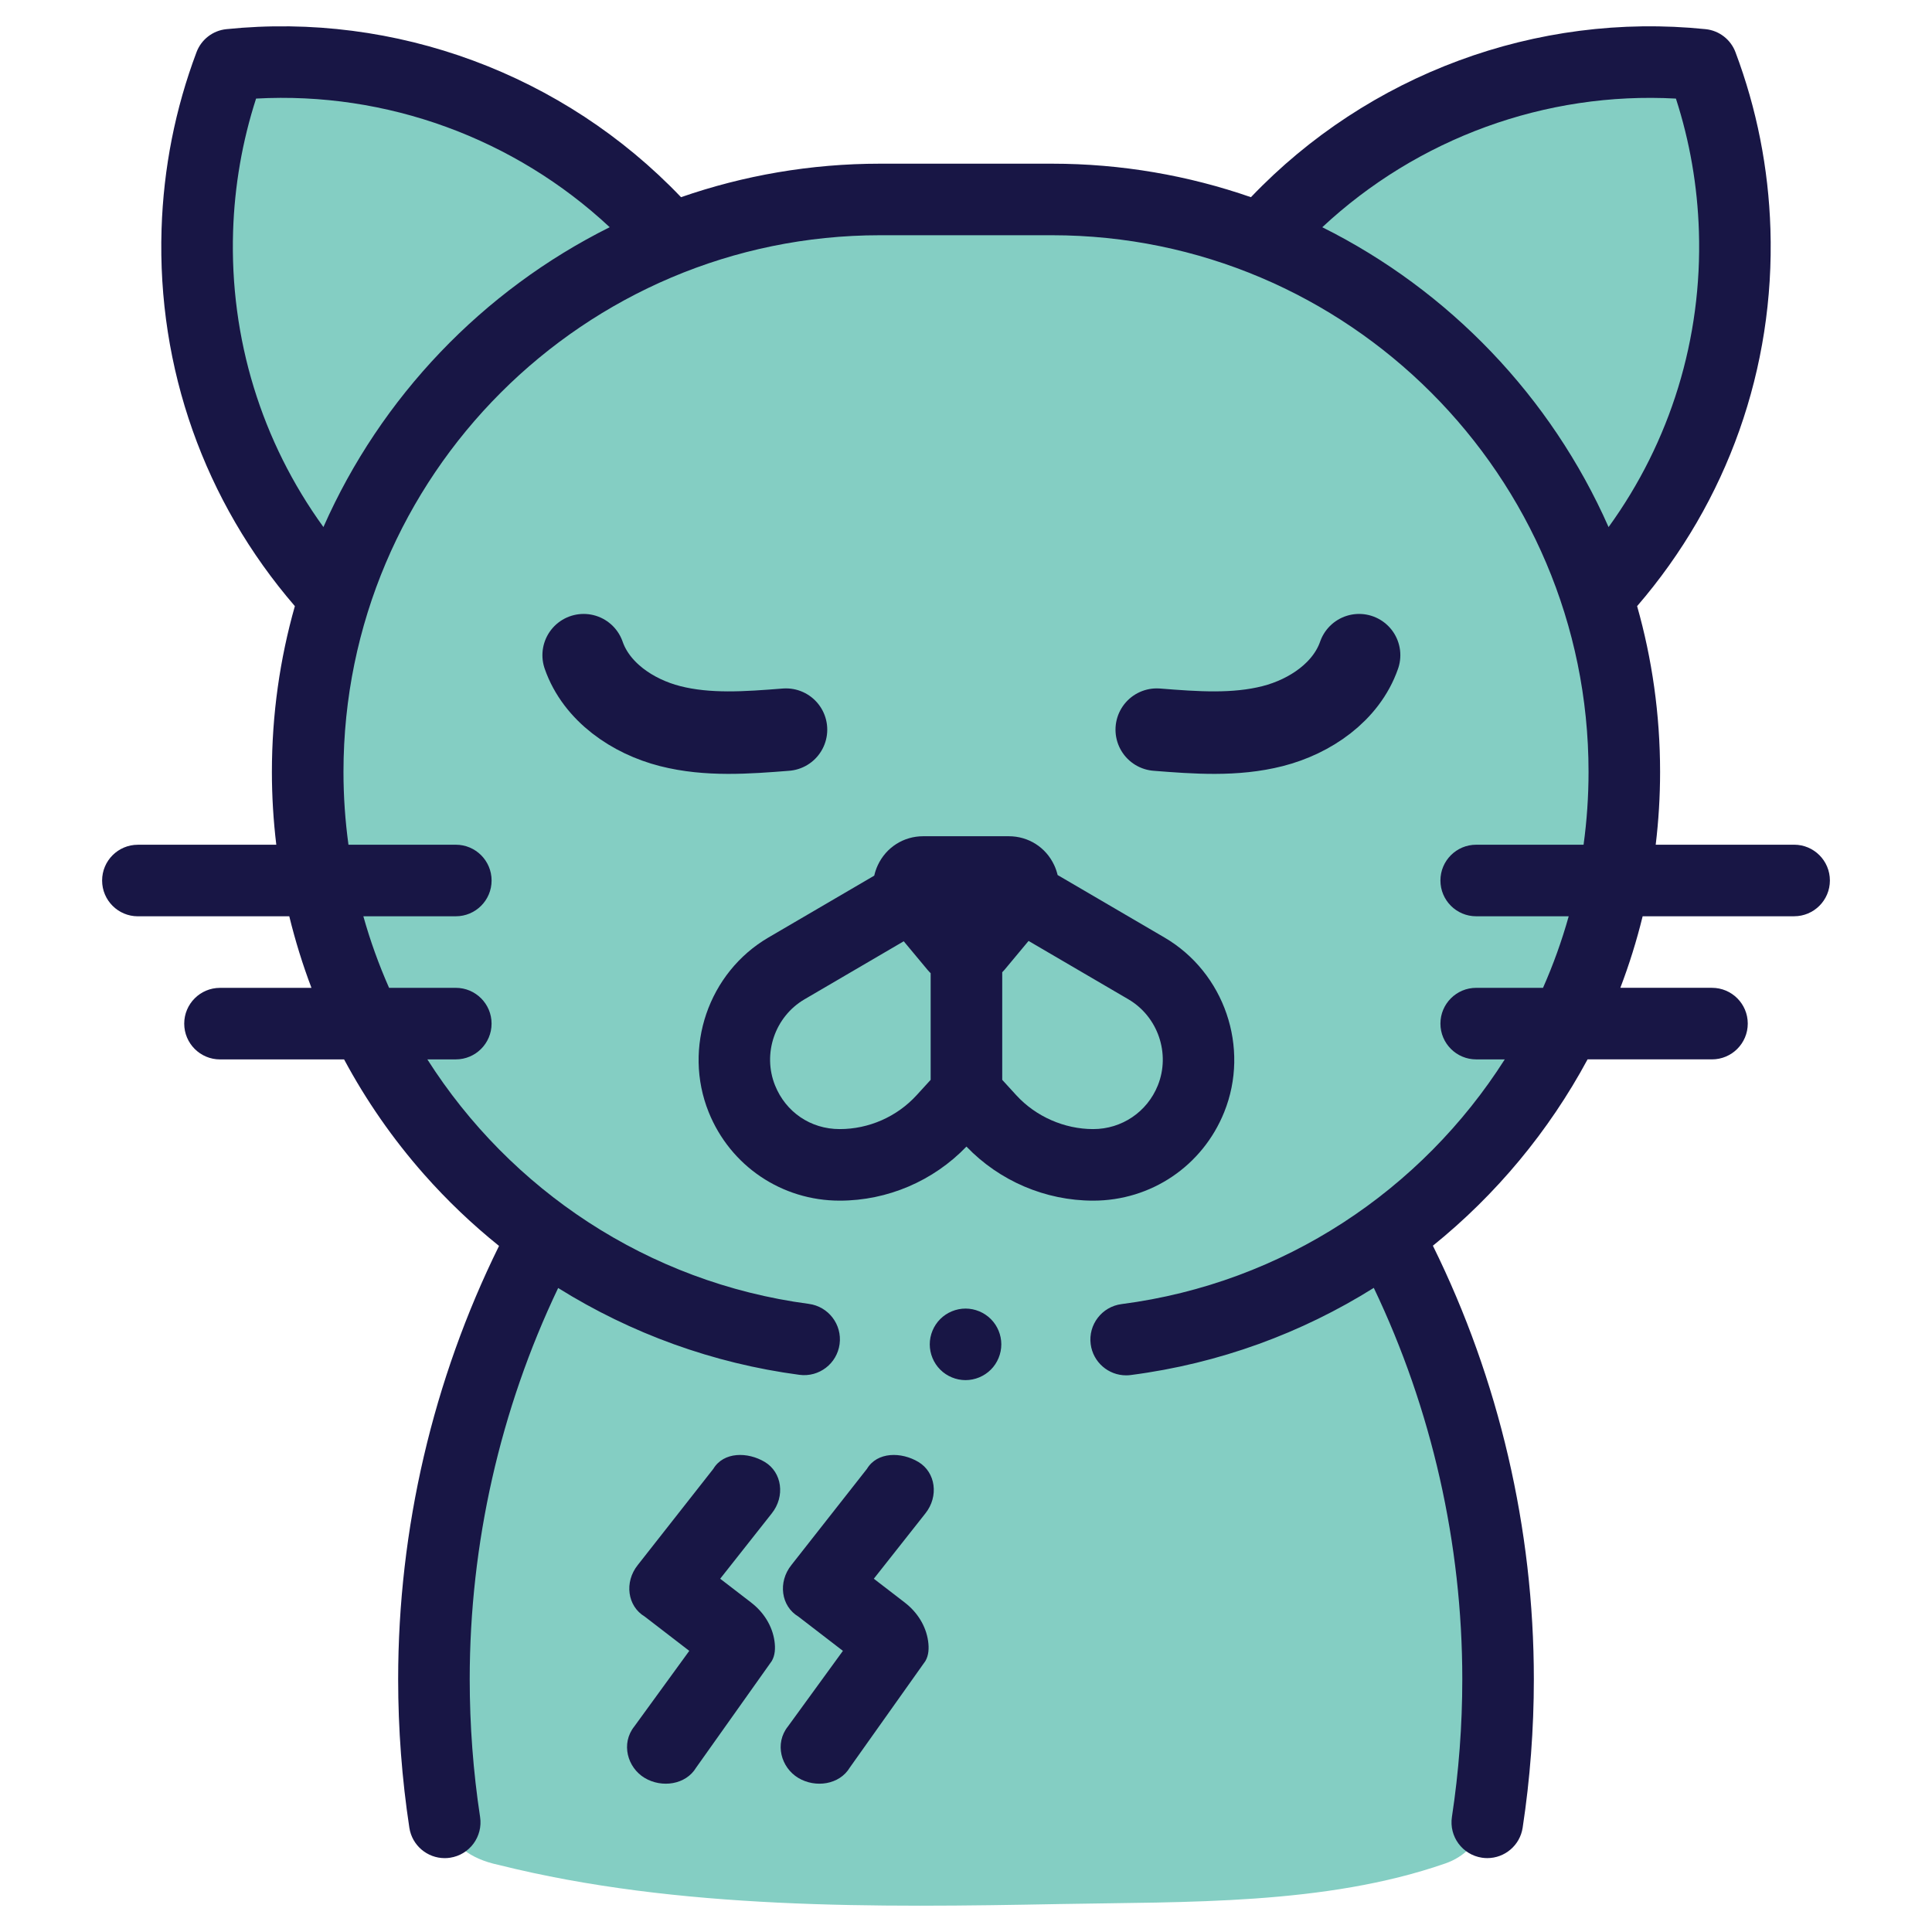
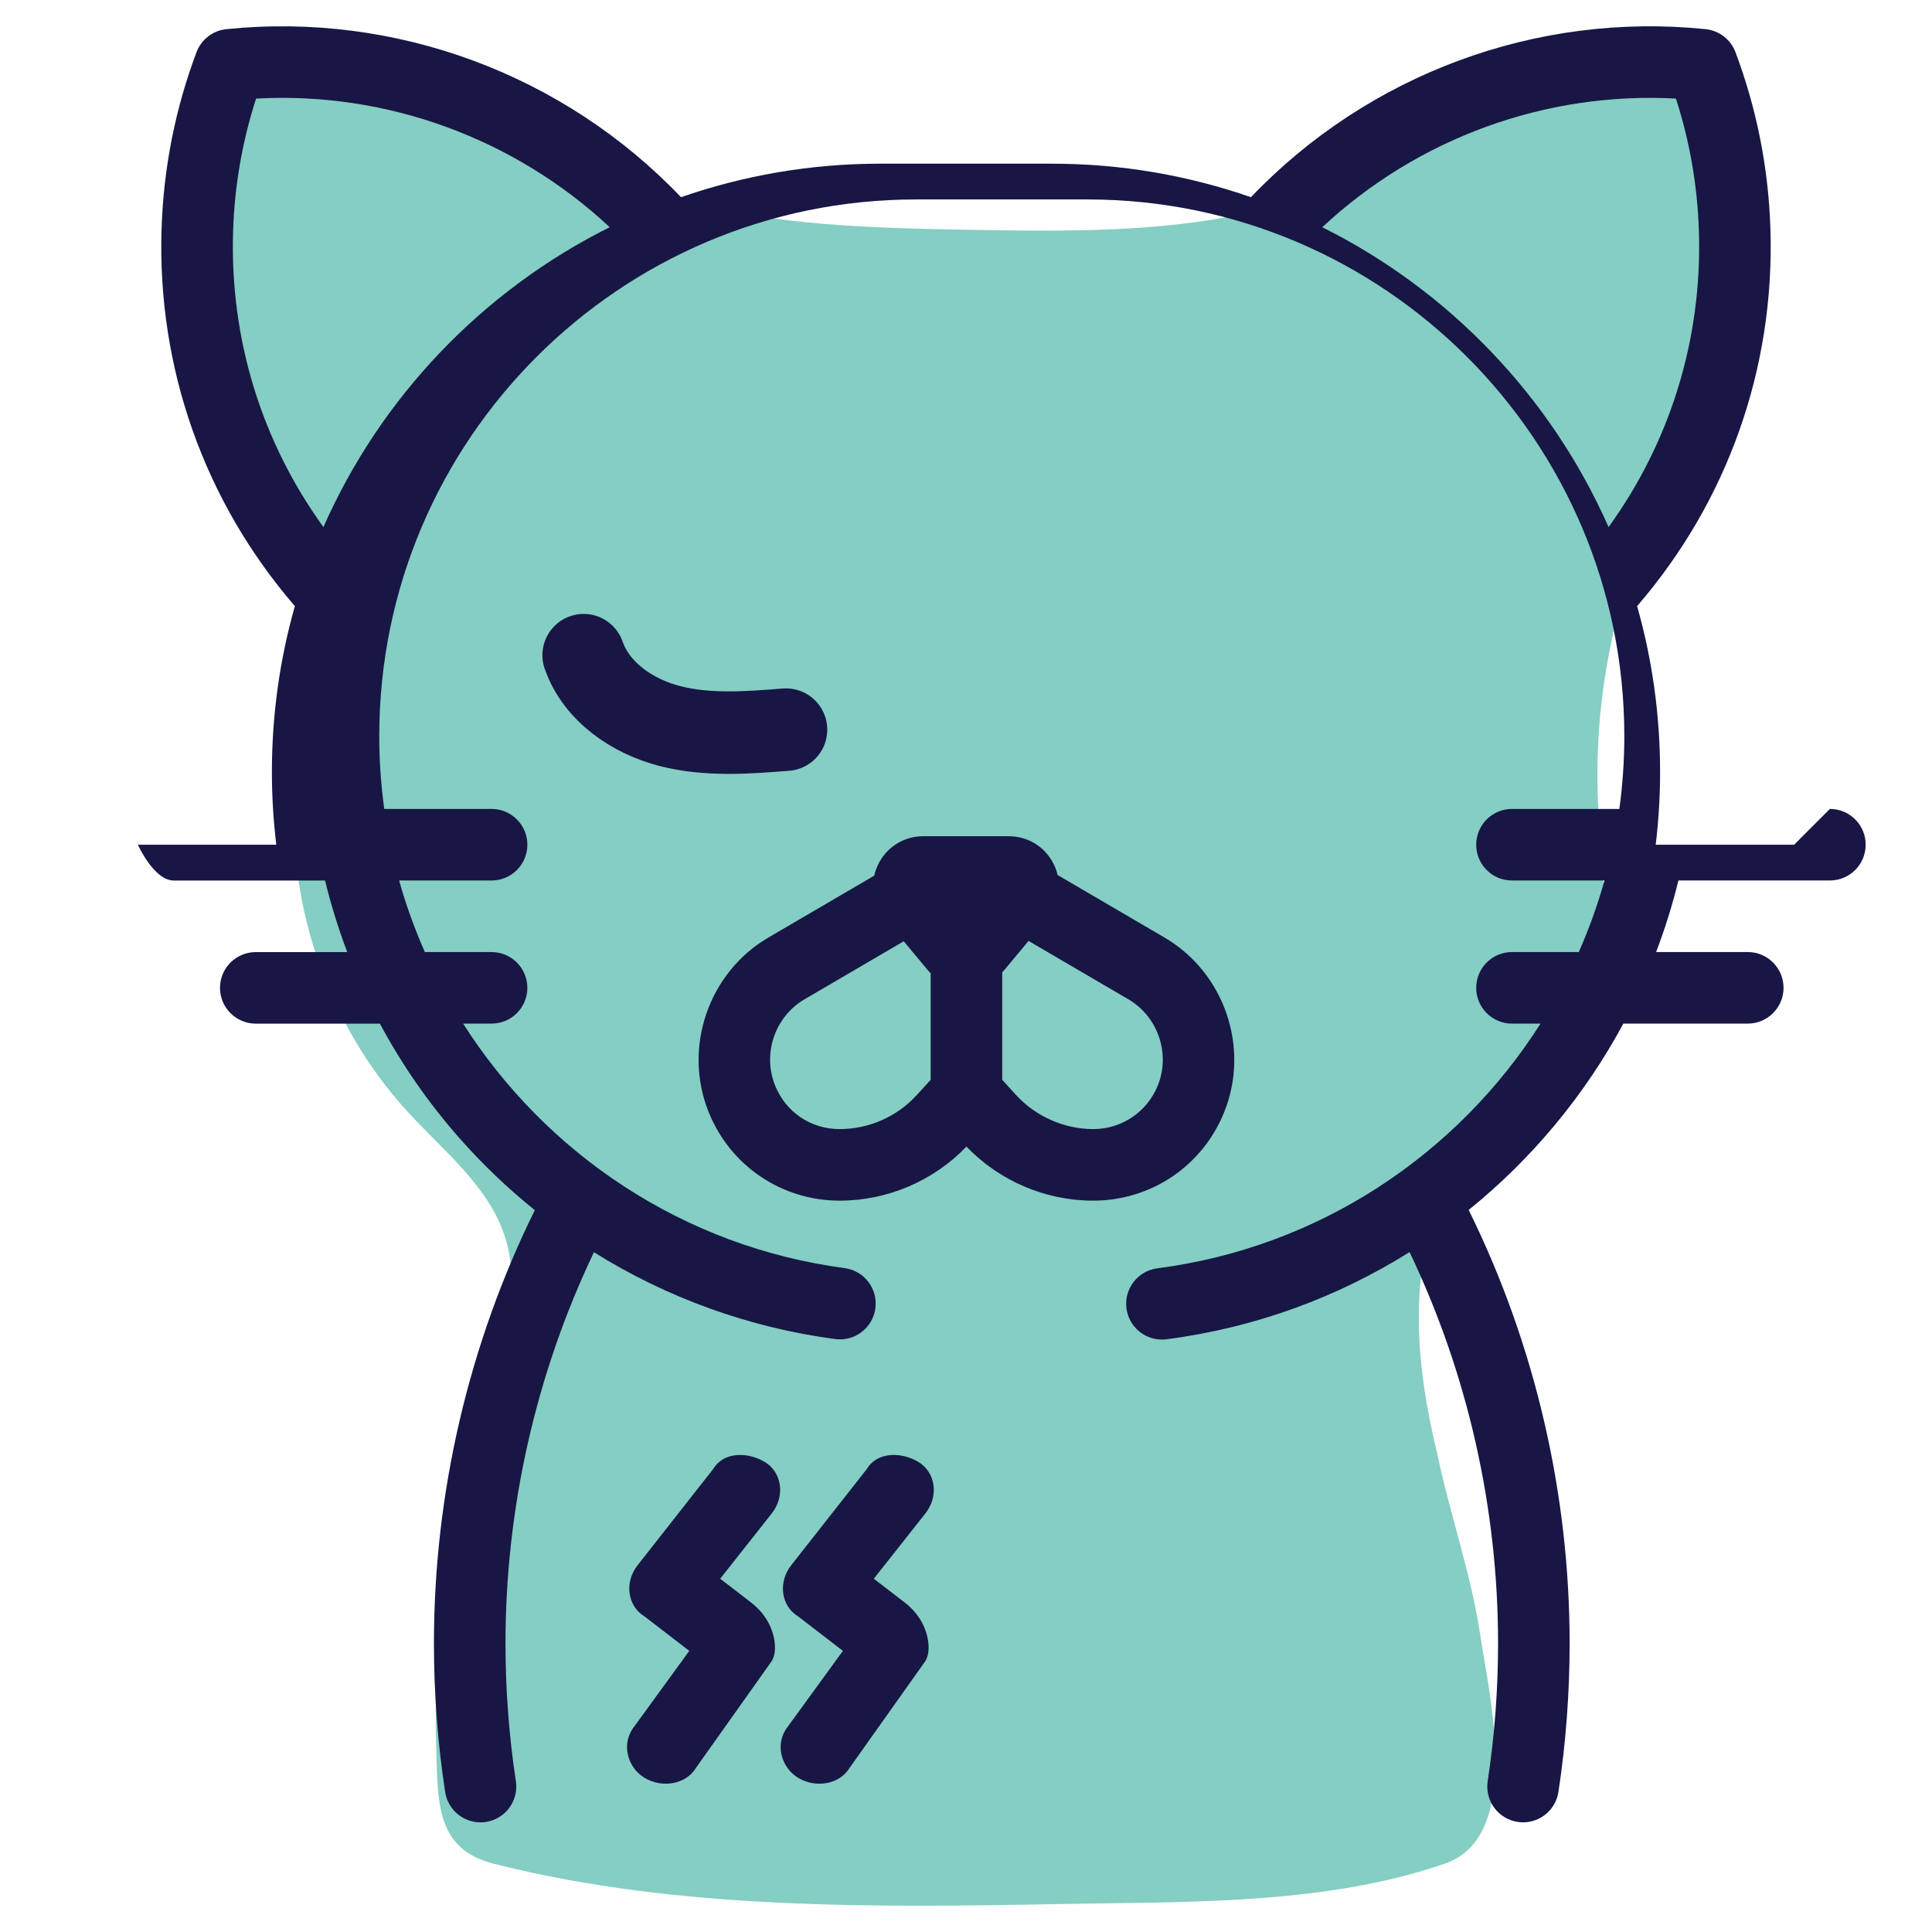
<svg xmlns="http://www.w3.org/2000/svg" viewBox="0 0 1080 1080" id="Layer_1">
  <defs>
    <style>.cls-1{fill:none;stroke:#181645;stroke-linecap:round;stroke-miterlimit:10;stroke-width:46.12px;}.cls-2{fill:#181645;}.cls-2,.cls-3{stroke-width:0px;}.cls-3{fill:#84cec3;}</style>
  </defs>
  <path d="m267.31,792.32c10.8-32.47,25.26-66.93,15.35-99.69-8.73-28.86-34.21-48.75-54.61-70.96-46.05-50.14-69.44-120.34-62.64-188.08,3.94-39.31,17.28-80.25,3.08-117.12-8.67-22.51-26.59-40.13-38.26-61.24-21.64-39.18-20.07-86.54-17.92-131.25,1.3-27.08,4.21-57.53,25.18-74.72,24.62-20.19,61.29-11.91,90.88-.15,50.82,20.21,98.88,47.77,151.56,62.45,53.36,14.87,109.45,15.96,164.84,16.95,76.78,1.38,157.84,1.72,224.51-36.4,22.98-13.14,43.38-30.44,66.36-43.59,22.98-13.15,50.02-22.11,75.86-16.32,50.46,11.3,73.34,73.72,64.76,124.71-8.58,50.99-38.5,95.47-57.75,143.47-18.98,47.32-27.62,98.77-25.13,149.7,1.75,35.81,8.7,73.09-4.22,106.53-15.5,40.12-55.96,65.12-77.44,102.38-26.26,45.56-20.59,102.53-8.3,153.67,7.18,34.11,18.92,67.06,24.1,101.65,4.95,32.96,24.03,112.22-19.57,127.37-67.32,23.39-144.87,21.35-215.54,22.69-102.55,1.94-213.33,3.22-313.49-21.83-33.94-7.18-34.16-31.72-35-62.46-1.74-64.32,2.93-126.27,23.39-187.76Z" class="cls-3" />
  <path d="m419.96,895.88l-17.37-13.36,28.79-36.47c7.68-9.6,5.76-23.03-3.84-28.79-9.6-5.76-23.03-5.76-28.79,3.84l-42.23,53.75c-7.68,9.6-5.76,23.03,3.84,28.79h0l24.95,19.2-30.71,42.23c-7.68,9.6-3.84,23.03,5.76,28.79,9.6,5.76,23.03,3.84,28.79-5.76l42.23-59.51c1.92-3.2,2.13-7.25,1.56-11.23-1.22-8.57-6.12-16.19-12.98-21.47Z" class="cls-2" id="Path_952" />
  <path d="m505.84,895.88l-17.37-13.36,28.79-36.47c7.68-9.6,5.76-23.03-3.84-28.79-9.6-5.76-23.03-5.76-28.79,3.84l-42.23,53.75c-7.68,9.6-5.76,23.03,3.84,28.79h0l24.95,19.2-30.71,42.23c-7.68,9.6-3.84,23.03,5.76,28.79,9.6,5.76,23.03,3.84,28.79-5.76l42.23-59.51c1.92-3.2,2.13-7.25,1.56-11.23-1.22-8.57-6.12-16.19-12.98-21.47Z" class="cls-2" id="Path_952-2" />
-   <path d="m1002.92,472.21h-77.37c1.61-13.37,2.45-26.95,2.45-40.71,0-32.11-4.48-63.2-12.84-92.67,50.57-58.62,76.97-133,74.52-210.77-1.07-34.03-7.65-67.3-19.55-98.91-2.67-7.1-9.13-12.07-16.68-12.85-94.66-9.72-188.62,25.27-254.17,93.93-34.89-12.12-72.33-18.73-111.29-18.73h-96c-38.96,0-76.4,6.61-111.29,18.73C315.16,41.58,221.2,6.59,126.54,16.3c-7.55.77-14,5.75-16.68,12.85-11.9,31.61-18.47,64.88-19.55,98.91-2.45,77.77,23.95,152.15,74.52,210.77-8.36,29.47-12.84,60.56-12.84,92.68,0,13.67.84,27.26,2.46,40.71h-77.37c-11.05,0-20,8.95-20,20s8.95,20,20,20h84.63c3.32,13.59,7.45,26.95,12.4,40h-51.13c-11.05,0-20,8.96-20,20s8.95,20,20,20h69.37c12.28,22.89,27.22,44.45,44.66,64.21,12.9,14.61,26.95,27.99,41.95,40.05-36.94,74.84-56.39,158.21-56.39,242.23,0,27.8,2.11,55.73,6.26,83.01,1.51,9.9,10.03,16.99,19.75,16.99,1,0,2.01-.07,3.03-.23,10.92-1.66,18.42-11.86,16.76-22.78-3.85-25.29-5.8-51.2-5.8-76.99,0-75.72,17.04-150.86,49.44-218.71,40.74,25.45,86.66,42.15,134.87,48.54,10.96,1.46,21-6.24,22.46-17.2,1.45-10.95-6.25-21-17.2-22.46-90.25-11.97-167-64-213.25-136.67h15.9c11.05,0,20-8.96,20-20s-8.95-20-20-20h-37.3c-5.7-12.91-10.53-26.26-14.38-40h51.69c11.05,0,20-8.95,20-20s-8.95-20-20-20h-60.01c-1.83-13.34-2.79-26.93-2.79-40.71,0-165.42,134.58-300,300-300h96c165.42,0,300,134.58,300,300,0,13.78-.95,27.37-2.78,40.71h-60.02c-11.05,0-20,8.95-20,20s8.95,20,20,20h51.71c-3.85,13.74-8.66,27.1-14.36,40h-37.35c-11.05,0-20,8.96-20,20s8.95,20,20,20h15.96c-46.39,72.94-123.5,125.04-214.21,136.79-10.95,1.42-18.68,11.45-17.26,22.4,1.31,10.08,9.91,17.43,19.81,17.43.86,0,1.72-.05,2.59-.17,49.6-6.43,95.61-23.5,135.86-48.73,32.42,67.86,49.47,143.02,49.47,218.77,0,25.79-1.95,51.7-5.8,76.99-1.66,10.92,5.84,21.12,16.76,22.78,1.02.16,2.03.23,3.03.23,9.72,0,18.24-7.09,19.75-16.99,4.15-27.28,6.26-55.21,6.26-83.01,0-84.05-19.47-167.46-56.44-242.33,35.39-28.56,64.85-64.02,86.47-104.17h69.55c11.05,0,20-8.96,20-20s-8.95-20-20-20h-51.23c4.96-12.99,9.12-26.34,12.47-40h84.67c11.05,0,20-8.95,20-20s-8.95-20-20-20h0ZM180.8,294.63c-34.62-47.81-52.39-105.41-50.5-165.31.8-25.4,5.12-50.31,12.85-74.22,72.92-4.01,144.43,22.19,197.68,71.91-70.97,35.38-127.9,94.83-160.03,167.61ZM739.17,127.02c53.25-49.72,124.74-75.92,197.68-71.91,7.74,23.91,12.05,48.82,12.85,74.22,1.89,59.89-15.88,117.49-50.5,165.31-32.14-72.78-89.07-132.23-160.03-167.61Z" class="cls-2" />
+   <path d="m1002.92,472.21h-77.37c1.61-13.37,2.45-26.95,2.45-40.71,0-32.11-4.48-63.2-12.84-92.67,50.57-58.62,76.97-133,74.52-210.77-1.07-34.03-7.65-67.3-19.55-98.91-2.67-7.1-9.13-12.07-16.68-12.85-94.66-9.72-188.62,25.27-254.17,93.93-34.89-12.12-72.33-18.73-111.29-18.73h-96c-38.96,0-76.4,6.61-111.29,18.73C315.16,41.58,221.2,6.59,126.54,16.3c-7.55.77-14,5.75-16.68,12.85-11.9,31.61-18.47,64.88-19.55,98.91-2.45,77.77,23.95,152.15,74.52,210.77-8.36,29.47-12.84,60.56-12.84,92.68,0,13.67.84,27.26,2.46,40.71h-77.37s8.95,20,20,20h84.63c3.32,13.59,7.45,26.95,12.4,40h-51.13c-11.05,0-20,8.96-20,20s8.95,20,20,20h69.37c12.28,22.89,27.22,44.45,44.66,64.21,12.9,14.61,26.95,27.99,41.95,40.05-36.94,74.84-56.39,158.21-56.39,242.23,0,27.8,2.11,55.73,6.26,83.01,1.51,9.9,10.03,16.99,19.75,16.99,1,0,2.01-.07,3.03-.23,10.92-1.66,18.42-11.86,16.76-22.78-3.85-25.29-5.8-51.2-5.8-76.99,0-75.72,17.04-150.86,49.44-218.71,40.74,25.45,86.66,42.15,134.87,48.54,10.96,1.46,21-6.24,22.46-17.2,1.45-10.95-6.25-21-17.2-22.46-90.25-11.97-167-64-213.25-136.67h15.9c11.05,0,20-8.96,20-20s-8.95-20-20-20h-37.3c-5.7-12.91-10.53-26.26-14.38-40h51.69c11.05,0,20-8.95,20-20s-8.95-20-20-20h-60.01c-1.83-13.34-2.79-26.93-2.79-40.71,0-165.42,134.58-300,300-300h96c165.42,0,300,134.58,300,300,0,13.78-.95,27.37-2.78,40.71h-60.02c-11.05,0-20,8.95-20,20s8.95,20,20,20h51.71c-3.85,13.74-8.66,27.1-14.36,40h-37.35c-11.05,0-20,8.96-20,20s8.95,20,20,20h15.96c-46.39,72.94-123.5,125.04-214.21,136.79-10.95,1.42-18.68,11.45-17.26,22.4,1.31,10.08,9.91,17.43,19.81,17.43.86,0,1.72-.05,2.59-.17,49.6-6.43,95.61-23.5,135.86-48.73,32.42,67.86,49.47,143.02,49.47,218.77,0,25.79-1.95,51.7-5.8,76.99-1.66,10.92,5.84,21.12,16.76,22.78,1.02.16,2.03.23,3.03.23,9.72,0,18.24-7.09,19.75-16.99,4.15-27.28,6.26-55.21,6.26-83.01,0-84.05-19.47-167.46-56.44-242.33,35.39-28.56,64.85-64.02,86.47-104.17h69.55c11.05,0,20-8.96,20-20s-8.95-20-20-20h-51.23c4.96-12.99,9.12-26.34,12.47-40h84.67c11.05,0,20-8.95,20-20s-8.95-20-20-20h0ZM180.8,294.63c-34.62-47.81-52.39-105.41-50.5-165.31.8-25.4,5.12-50.31,12.85-74.22,72.92-4.01,144.43,22.19,197.68,71.91-70.97,35.38-127.9,94.83-160.03,167.61ZM739.17,127.02c53.25-49.72,124.74-75.92,197.68-71.91,7.74,23.91,12.05,48.82,12.85,74.22,1.89,59.89-15.88,117.49-50.5,165.31-32.14-72.78-89.07-132.23-160.03-167.61Z" class="cls-2" />
  <path d="m469.4,671.17c26.71,0,52.38-11,70.85-30.22,18.47,19.22,44.14,30.22,70.85,30.22,32.38,0,61.12-19.41,73.22-49.44,14.53-36.05.18-78.03-33.37-97.65l-59.73-34.93c-.45-1.88-1.08-3.74-1.93-5.55-4.66-9.96-14.39-16.14-25.39-16.14h-47.79c-11,0-20.72,6.19-25.39,16.14-.9,1.92-1.56,3.89-2.01,5.89l-59.16,34.59c-33.55,19.62-47.9,61.6-33.38,97.65,12.1,30.03,40.84,49.44,73.22,49.44h0Zm177.82-64.39c-5.97,14.82-20.15,24.39-36.12,24.39s-32.01-6.91-43.03-18.97l-7.82-8.56v-60.15c.43-.46.88-.9,1.29-1.38l13.43-16.12,55.79,32.62c16.55,9.68,23.63,30.39,16.46,48.17Zm-197.48-48.17l55.45-32.43,13.27,15.93c.56.68,1.17,1.3,1.78,1.92v59.61l-7.82,8.56c-11.02,12.06-26.7,18.97-43.03,18.97s-30.15-9.57-36.12-24.39c-7.17-17.78-.09-38.49,16.46-48.17h0Z" class="cls-2" />
-   <path d="m539.74,731.5c-5.26,0-10.42,2.14-14.14,5.86-3.72,3.72-5.86,8.88-5.86,14.14s2.14,10.42,5.86,14.14c3.72,3.72,8.88,5.86,14.14,5.86s10.42-2.14,14.14-5.86c3.74-3.72,5.86-8.88,5.86-14.14s-2.12-10.42-5.86-14.14c-3.72-3.72-8.86-5.86-14.14-5.86Z" class="cls-2" />
  <path d="m326.27,366.25c7.14,20.5,27.28,34.28,48.32,39.65,21.04,5.37,43.14,3.69,64.79,1.98" class="cls-1" />
-   <path d="m759.74,366.25c-7.14,20.5-27.28,34.28-48.32,39.65-21.04,5.37-43.14,3.69-64.79,1.98" class="cls-1" />
</svg>